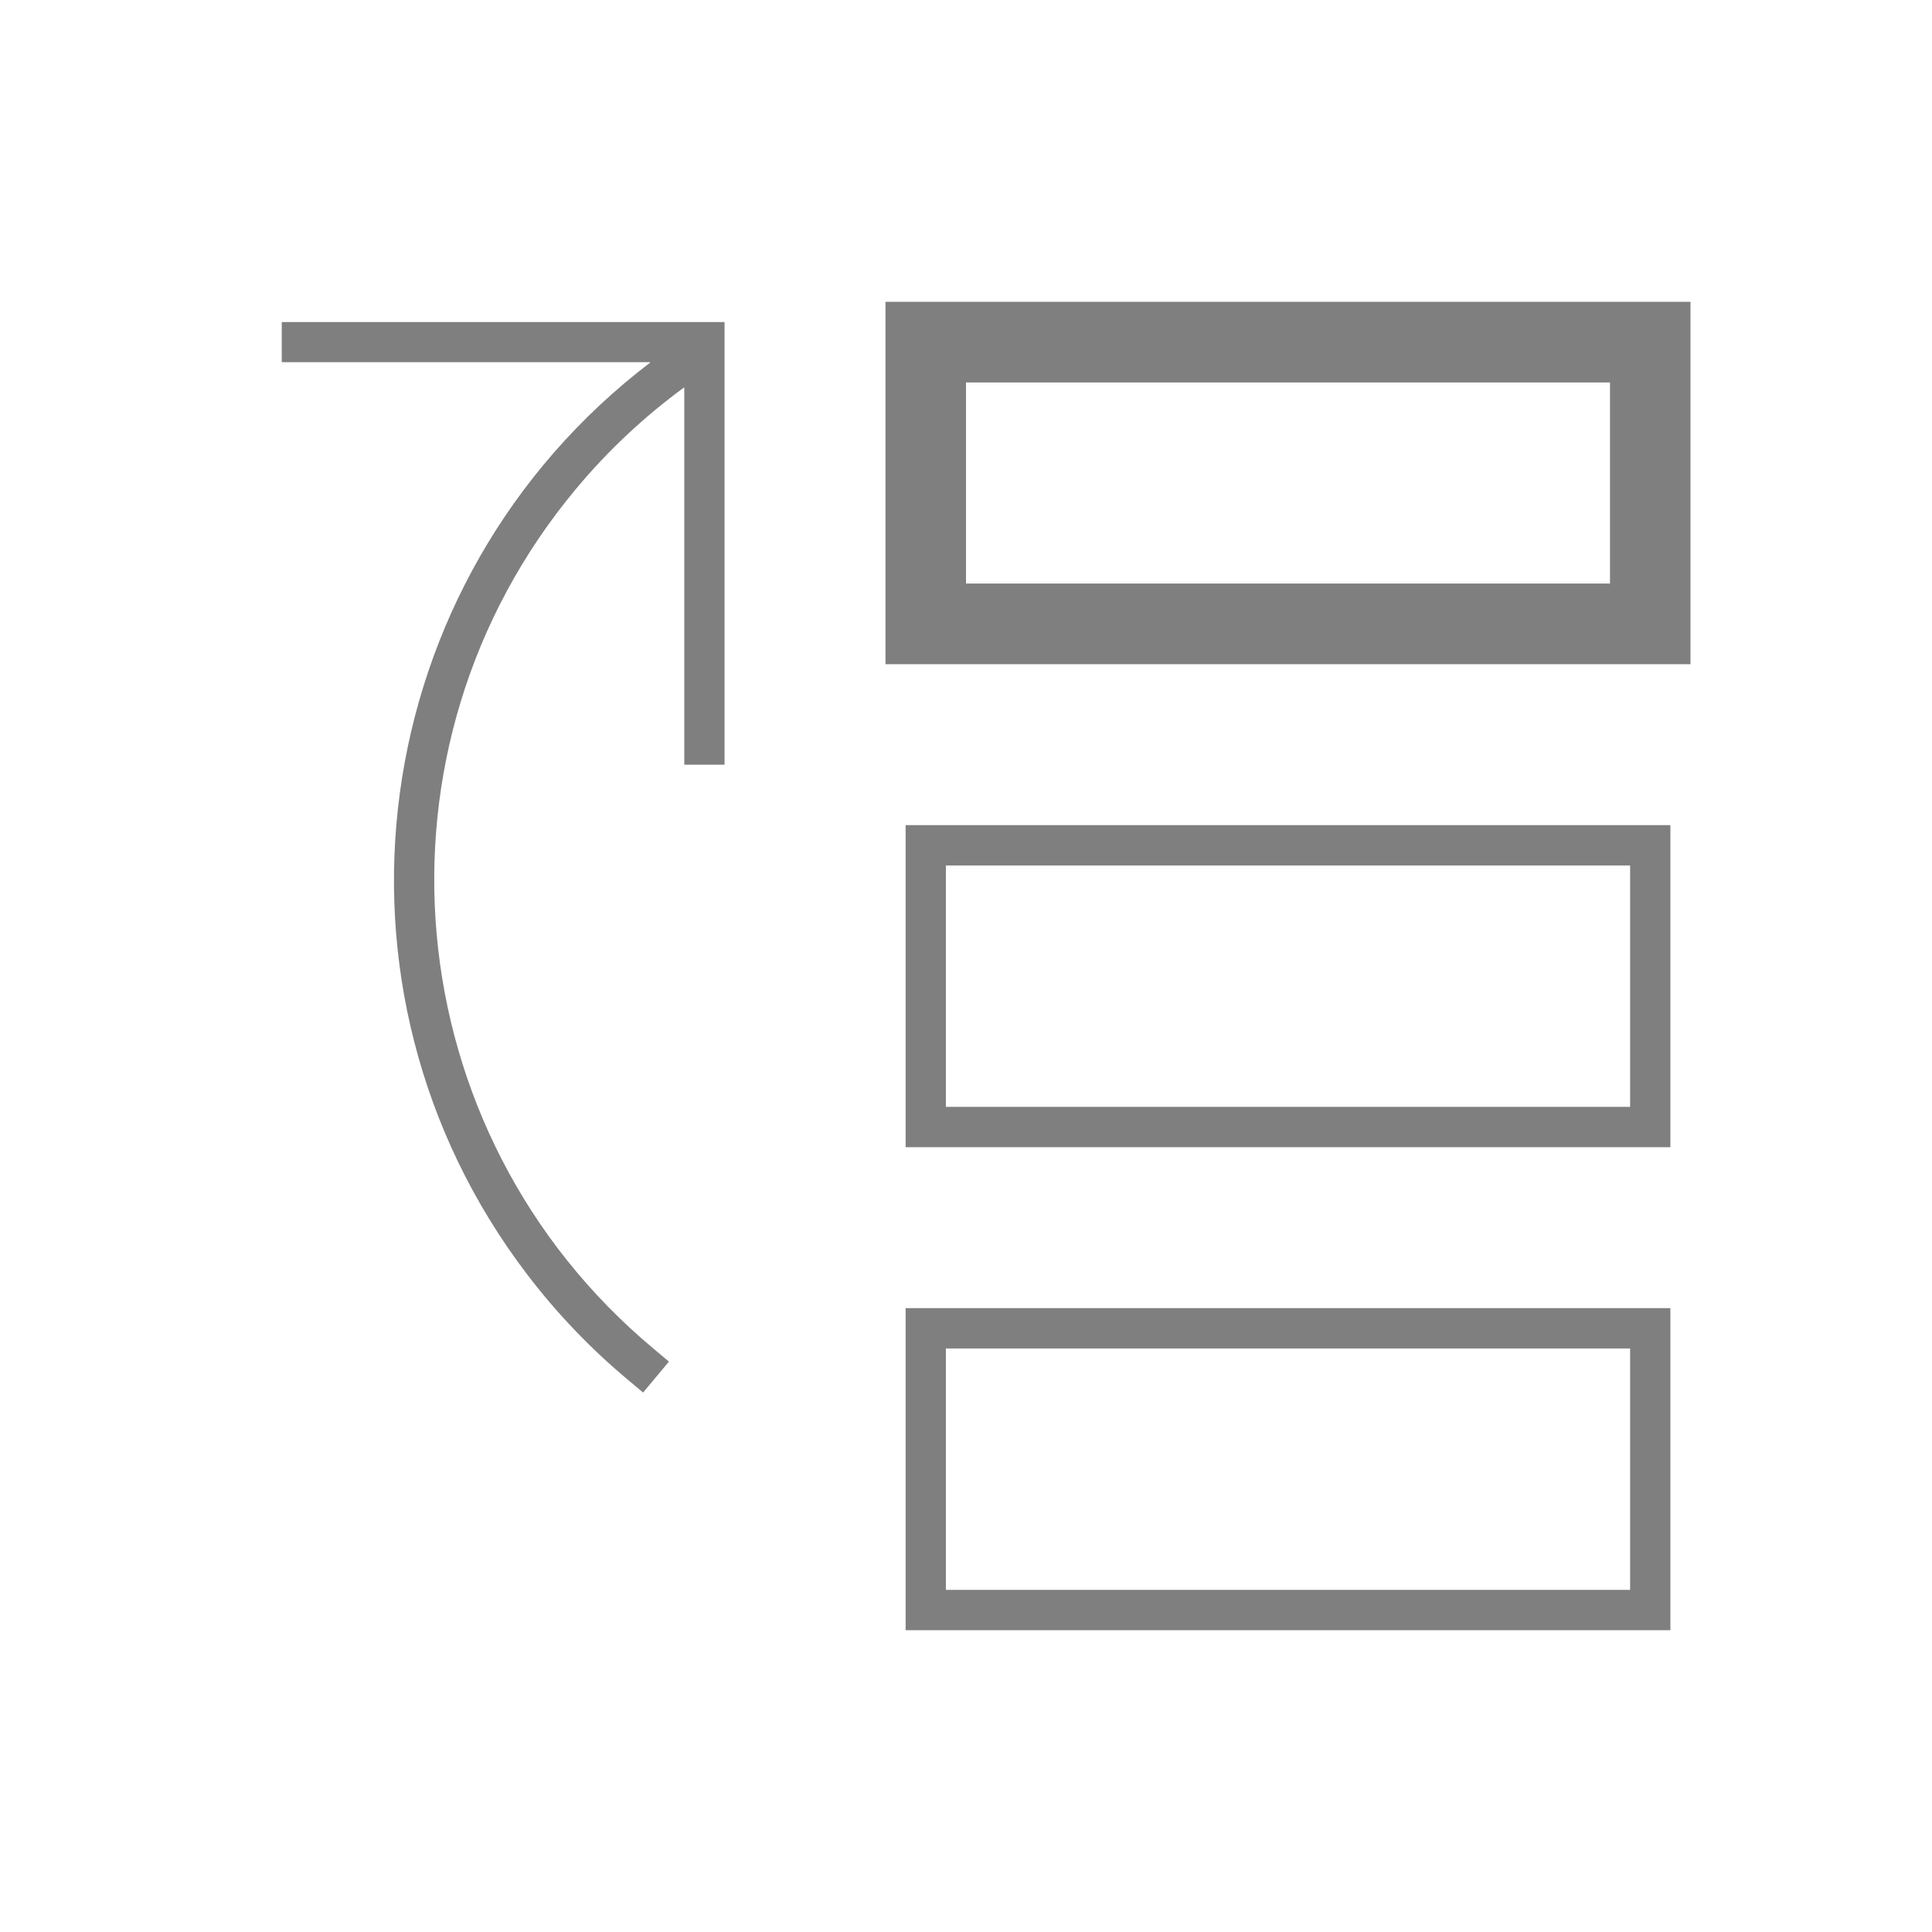
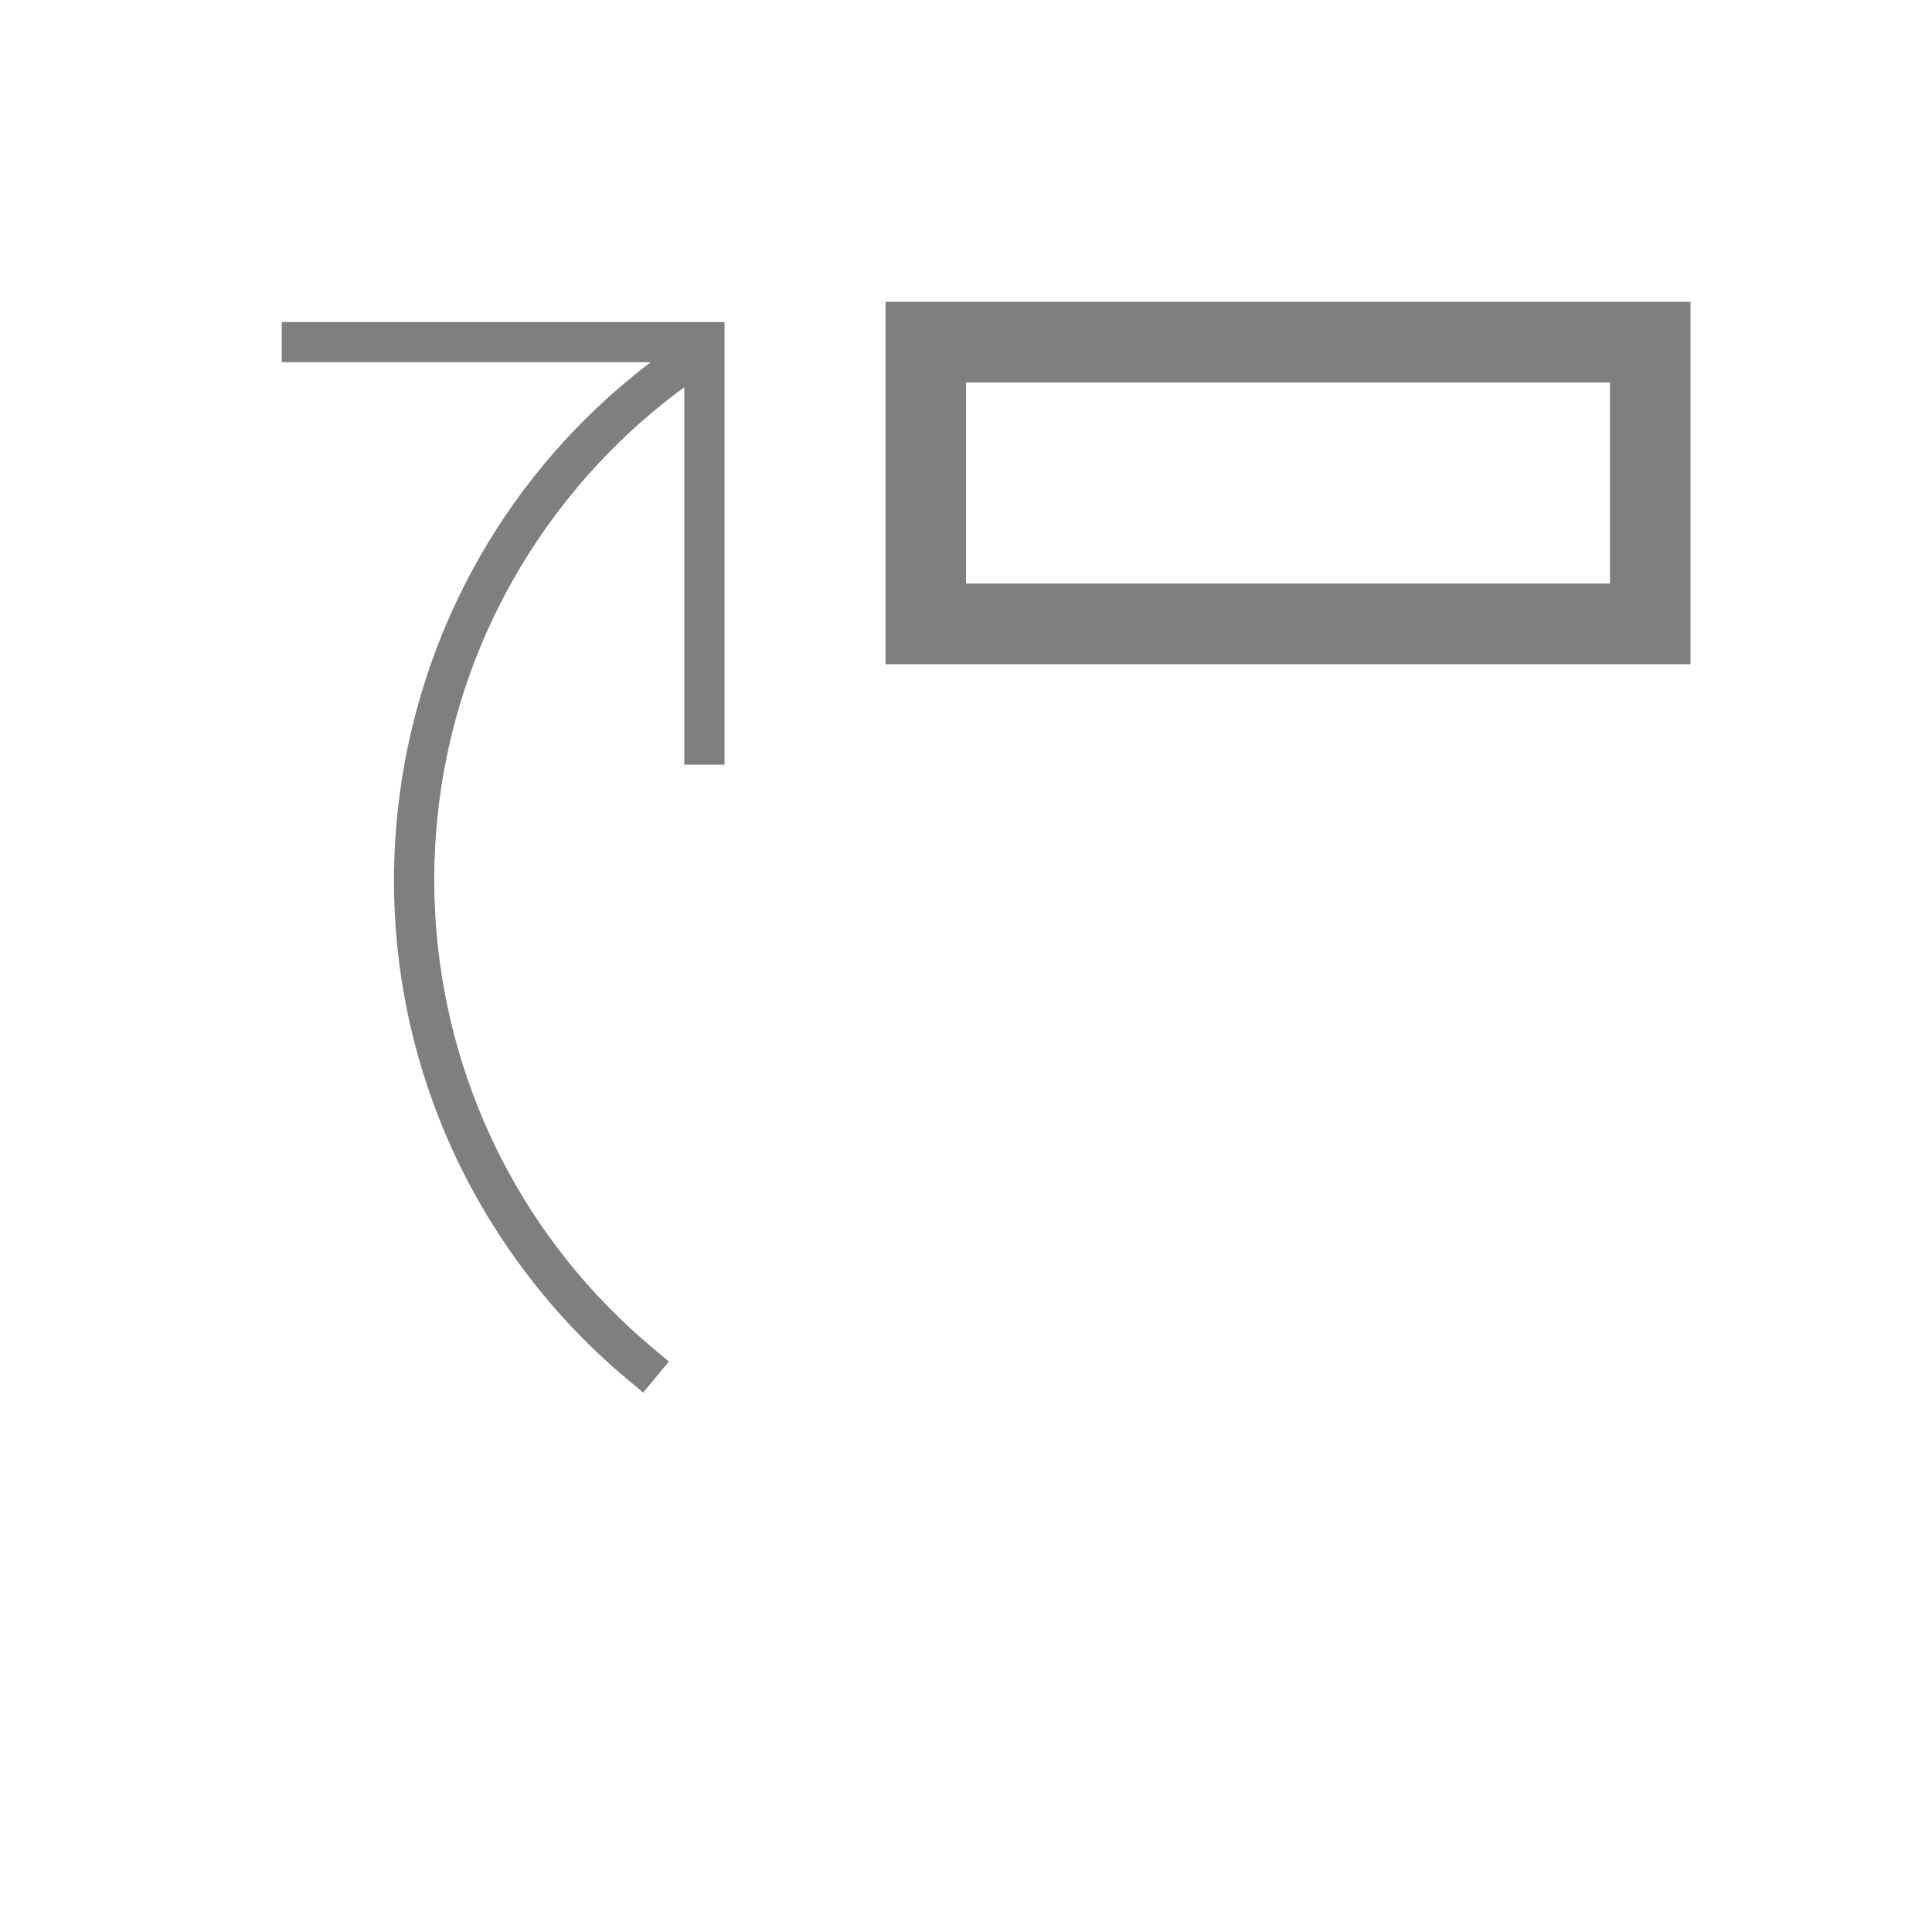
<svg xmlns="http://www.w3.org/2000/svg" width="103" height="103" xml:space="preserve" overflow="hidden">
  <defs>
    <clipPath id="clip0">
      <rect x="165" y="1221" width="103" height="103" />
    </clipPath>
  </defs>
  <g clip-path="url(#clip0)" transform="translate(-165 -1221)">
-     <path d="M213.281 1282.16 254.052 1282.16 254.052 1264.99 213.281 1264.99ZM215.427 1267.14 251.906 1267.14 251.906 1280.01 215.427 1280.01Z" fill="#7F7F7F" />
-     <path d="M213.281 1307.91 254.052 1307.91 254.052 1290.74 213.281 1290.74ZM215.427 1292.89 251.906 1292.89 251.906 1305.76 215.427 1305.76Z" fill="#7F7F7F" />
    <path d="M212.208 1256.41 255.125 1256.41 255.125 1237.09 212.208 1237.09ZM216.5 1241.39 250.833 1241.39 250.833 1252.11 216.5 1252.11Z" fill="#7F7F7F" />
-     <path d="M180.021 1240.31 199.655 1240.31C199.661 1240.31 199.665 1240.32 199.665 1240.32 199.664 1240.33 199.663 1240.33 199.662 1240.33 184.426 1251.95 181.493 1273.72 193.11 1288.95 194.68 1291.01 196.476 1292.89 198.463 1294.55L199.286 1295.24 200.662 1293.59 199.84 1292.9C186.042 1281.38 184.194 1260.86 195.712 1247.06 197.404 1245.03 199.335 1243.22 201.464 1241.66 201.469 1241.66 201.476 1241.66 201.479 1241.66 201.481 1241.67 201.481 1241.67 201.481 1241.67L201.481 1261.77 203.627 1261.77 203.627 1238.17 180.021 1238.17Z" fill="#7F7F7F" />
+     <path d="M180.021 1240.31 199.655 1240.31C199.661 1240.31 199.665 1240.32 199.665 1240.32 199.664 1240.33 199.663 1240.33 199.662 1240.33 184.426 1251.95 181.493 1273.72 193.11 1288.95 194.68 1291.01 196.476 1292.89 198.463 1294.55L199.286 1295.24 200.662 1293.59 199.84 1292.9C186.042 1281.38 184.194 1260.86 195.712 1247.06 197.404 1245.03 199.335 1243.22 201.464 1241.66 201.469 1241.66 201.476 1241.66 201.479 1241.66 201.481 1241.67 201.481 1241.67 201.481 1241.67L201.481 1261.77 203.627 1261.77 203.627 1238.17 180.021 1238.17" fill="#7F7F7F" />
  </g>
</svg>